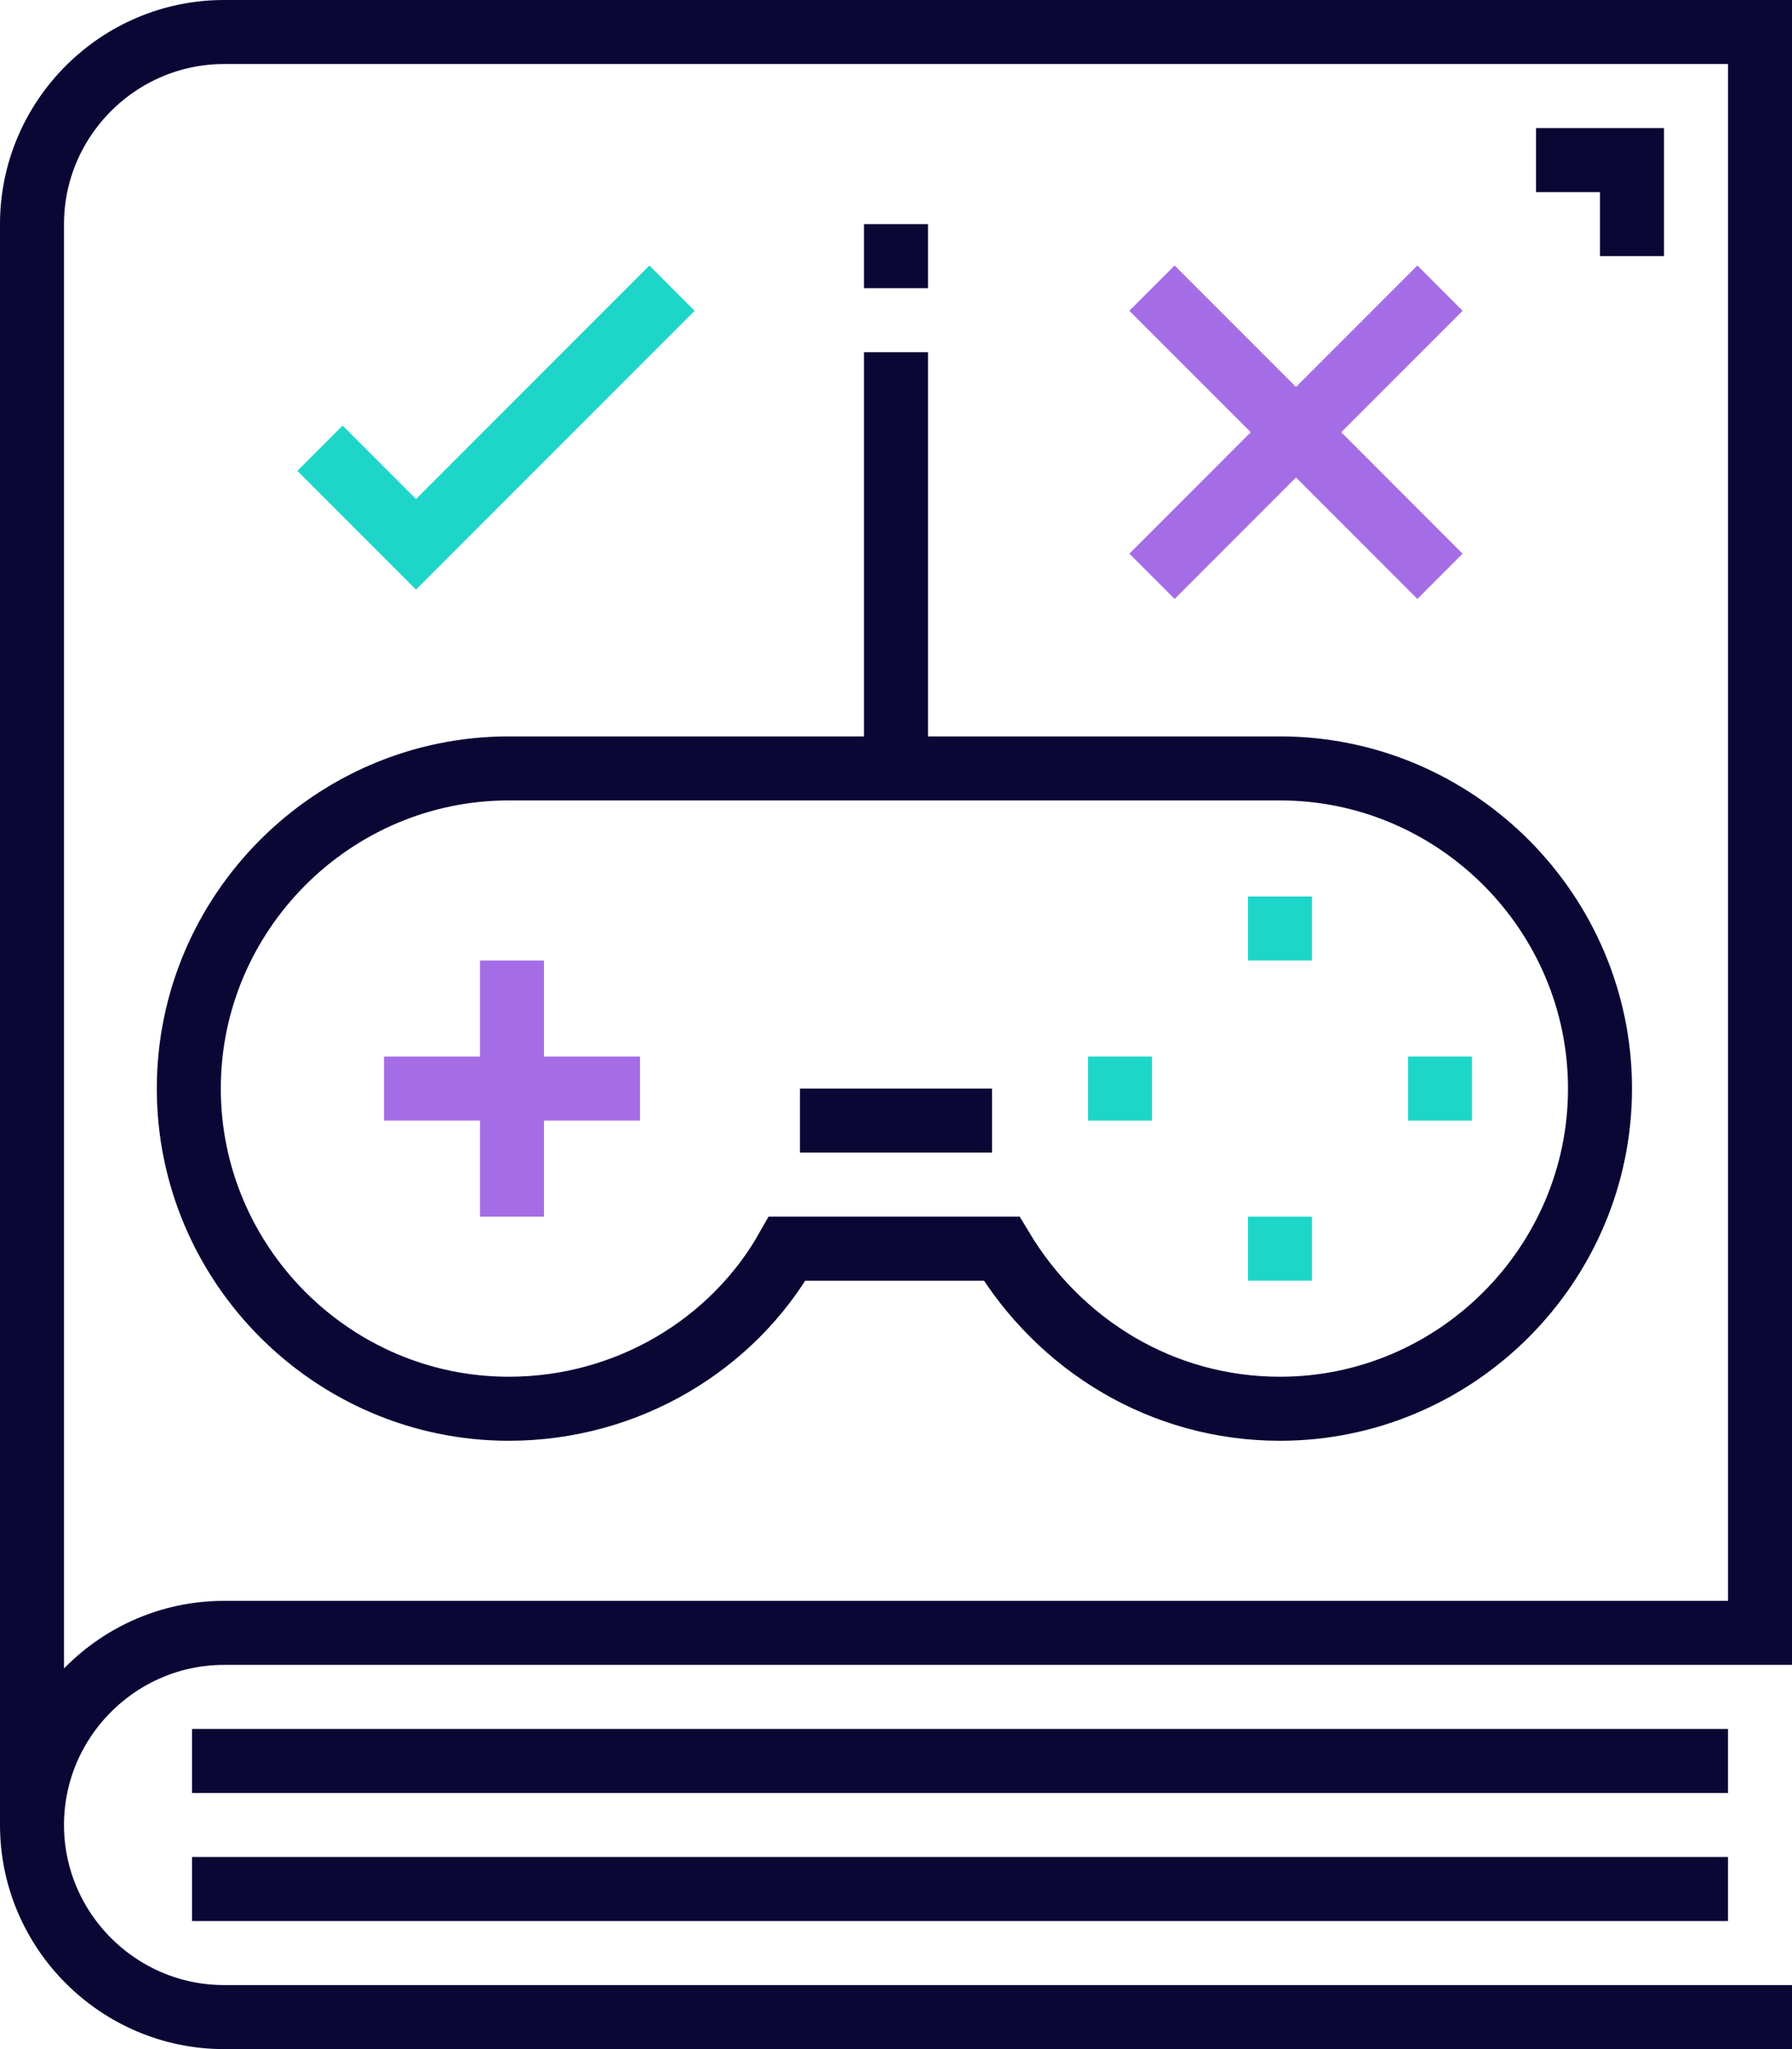
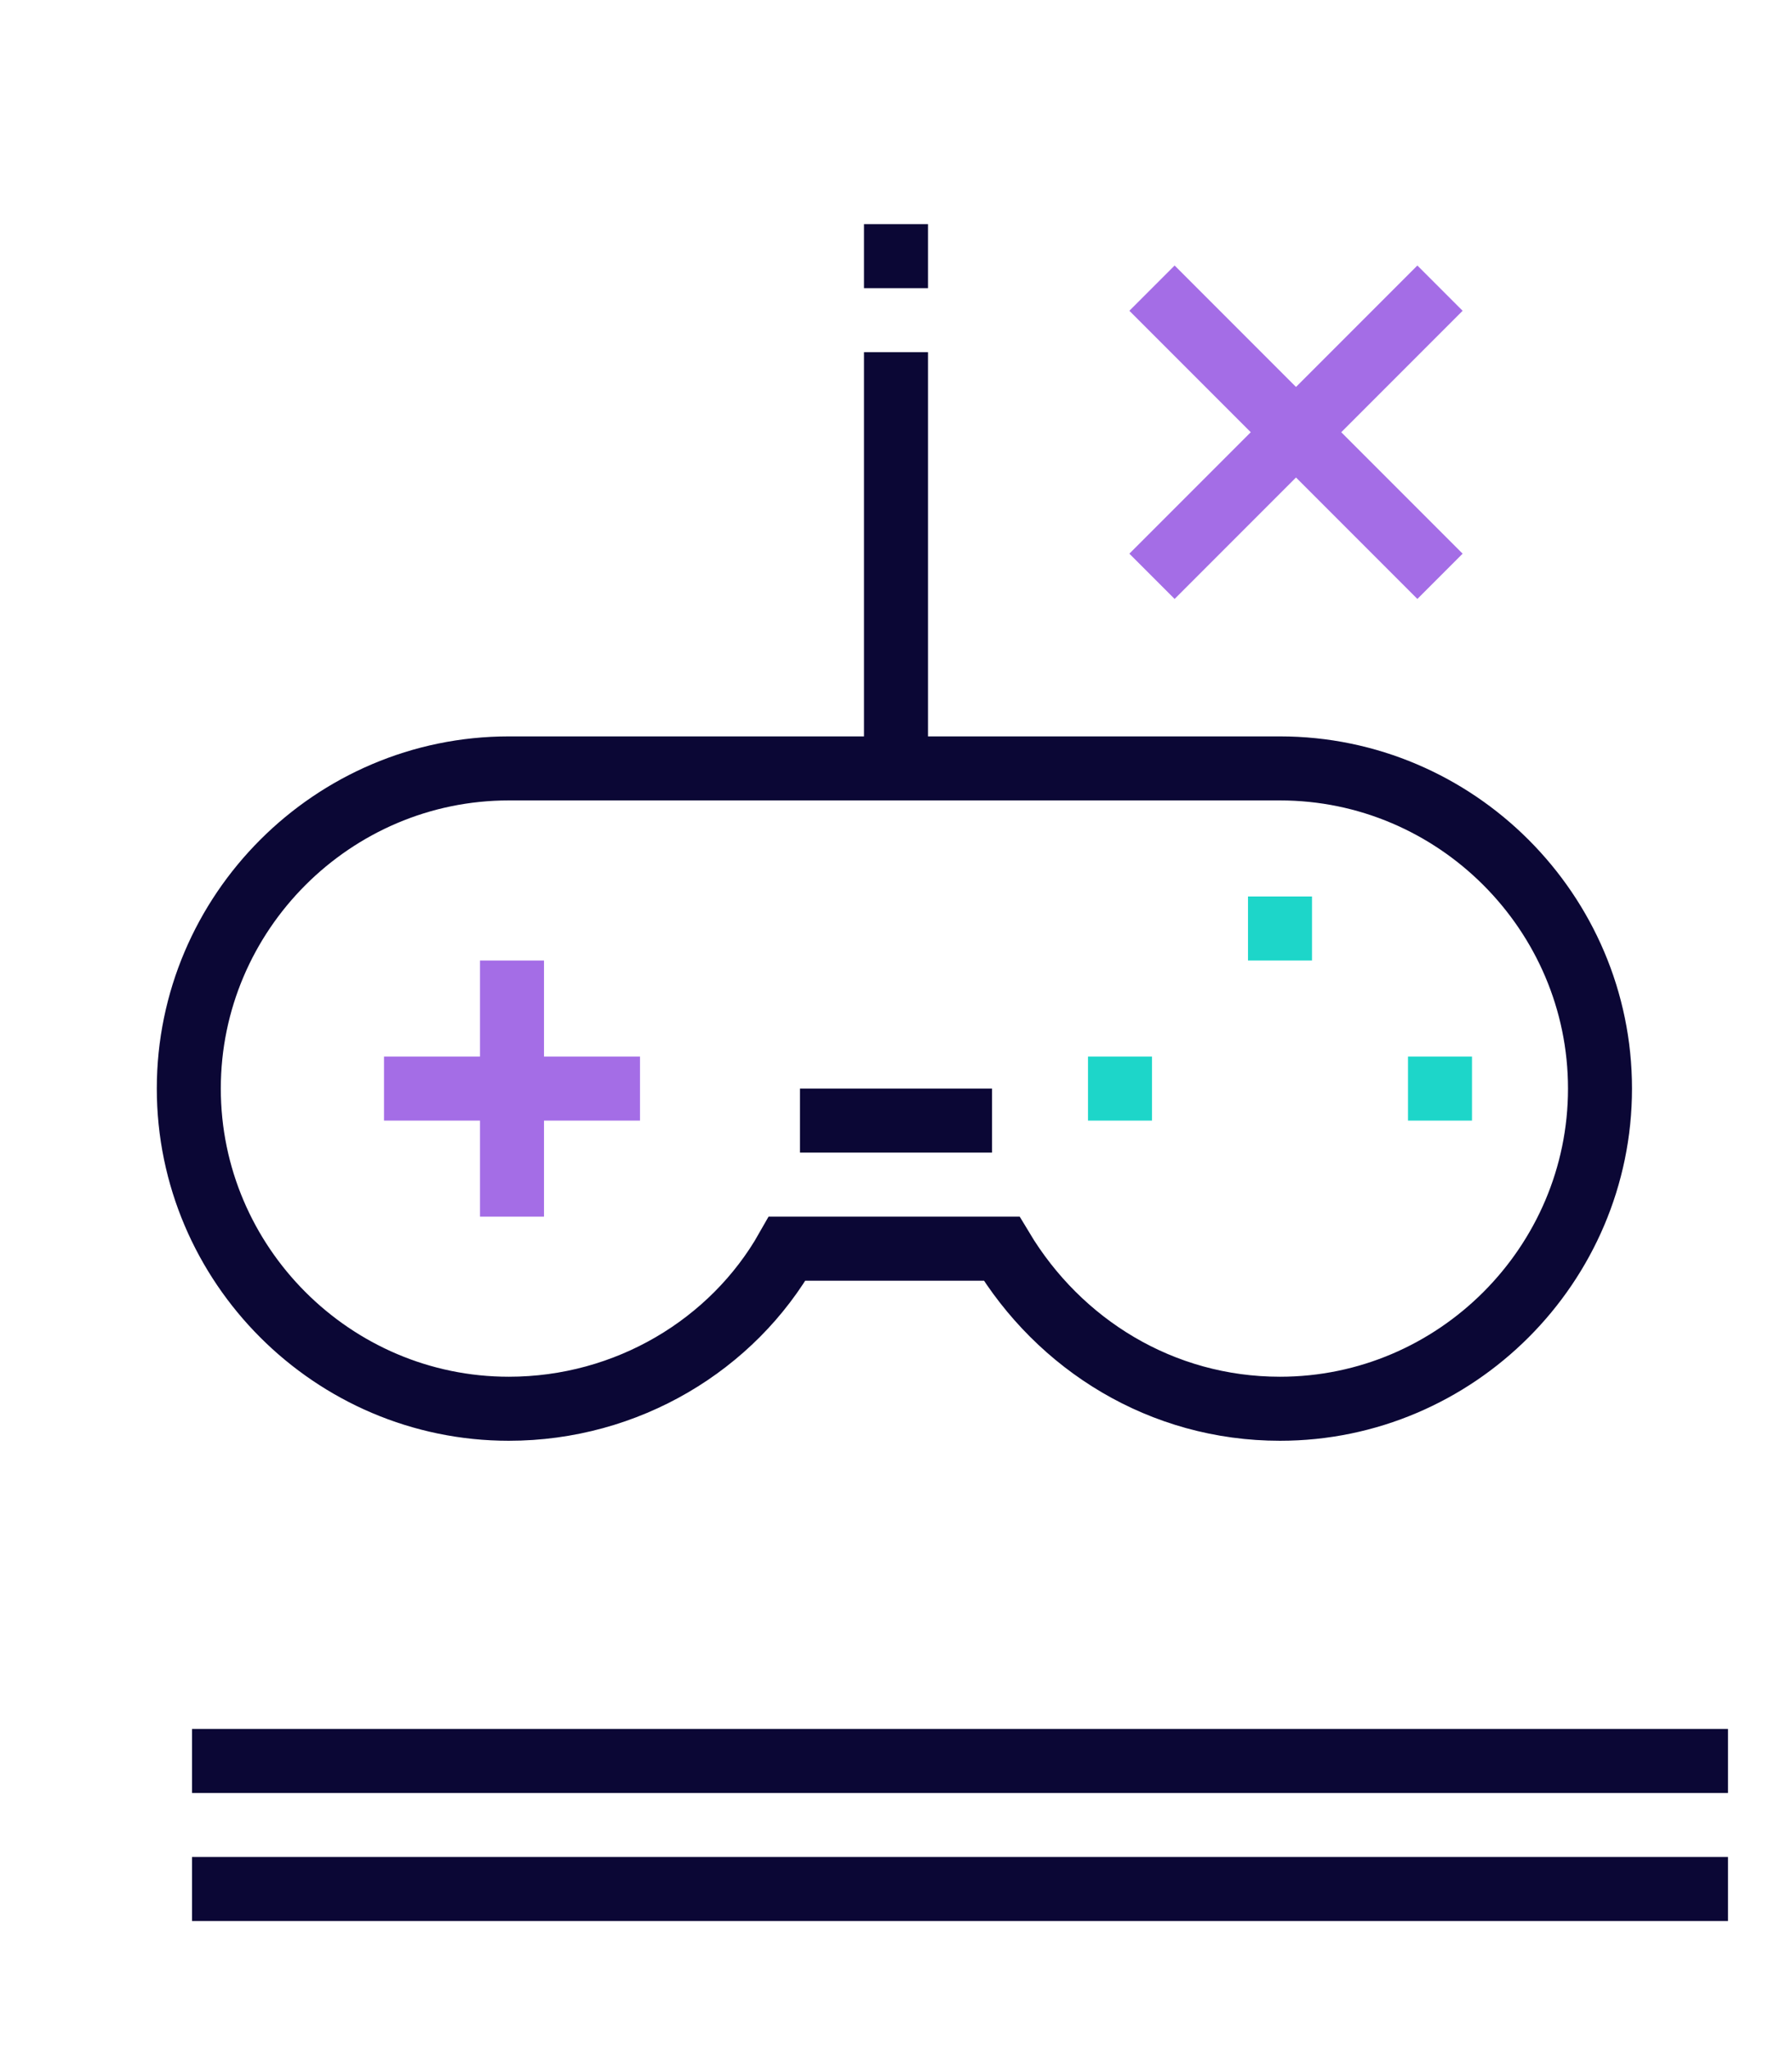
<svg xmlns="http://www.w3.org/2000/svg" width="56" height="64" viewBox="0 0 56 64" fill="none">
-   <path d="M56 63H7C3.7 63 1 60.3 1 57C1 53.7 3.7 51 7 51H55V1H7C3.7 1 1 3.7 1 7V57" stroke="#0B0735" stroke-width="2" stroke-miterlimit="10" />
  <path d="M6 59H54" stroke="#0B0735" stroke-width="2" stroke-miterlimit="10" />
  <path d="M6 55H54" stroke="#0B0735" stroke-width="2" stroke-miterlimit="10" />
  <path d="M12 34H20" stroke="#A46DE6" stroke-width="2" stroke-miterlimit="10" />
  <path d="M16 38V30" stroke="#A46DE6" stroke-width="2" stroke-miterlimit="10" />
  <path d="M44 34H46" stroke="#1DD6C9" stroke-width="2" stroke-miterlimit="10" />
  <path d="M34 34H36" stroke="#1DD6C9" stroke-width="2" stroke-miterlimit="10" />
  <path d="M40 30V28" stroke="#1DD6C9" stroke-width="2" stroke-miterlimit="10" />
-   <path d="M40 40V38" stroke="#1DD6C9" stroke-width="2" stroke-miterlimit="10" />
  <path d="M40 24C45.5 24 50 28.5 50 34C50 39.5 45.5 44 40 44C36.3 44 33.1 42 31.3 39H24.6C22.9 42 19.6 44 15.9 44C10.4 44 5.9 39.5 5.9 34C5.9 28.5 10.4 24 15.9 24H40Z" stroke="#0B0735" stroke-width="2" stroke-miterlimit="10" />
  <path d="M25 35H31" stroke="#0B0735" stroke-width="2" stroke-miterlimit="10" />
  <path d="M28 24V11" stroke="#0B0735" stroke-width="2" stroke-miterlimit="10" />
  <path d="M28 9V7" stroke="#0B0735" stroke-width="2" stroke-miterlimit="10" />
  <path d="M36 18L45 9" stroke="#A46DE6" stroke-width="2" stroke-miterlimit="10" />
  <path d="M45 18L36 9" stroke="#A46DE6" stroke-width="2" stroke-miterlimit="10" />
-   <path d="M10 14L13 17L21 9" stroke="#1DD6C9" stroke-width="2" stroke-miterlimit="10" />
-   <path d="M48 5H51V8" stroke="#0B0735" stroke-width="2" stroke-miterlimit="10" />
</svg>